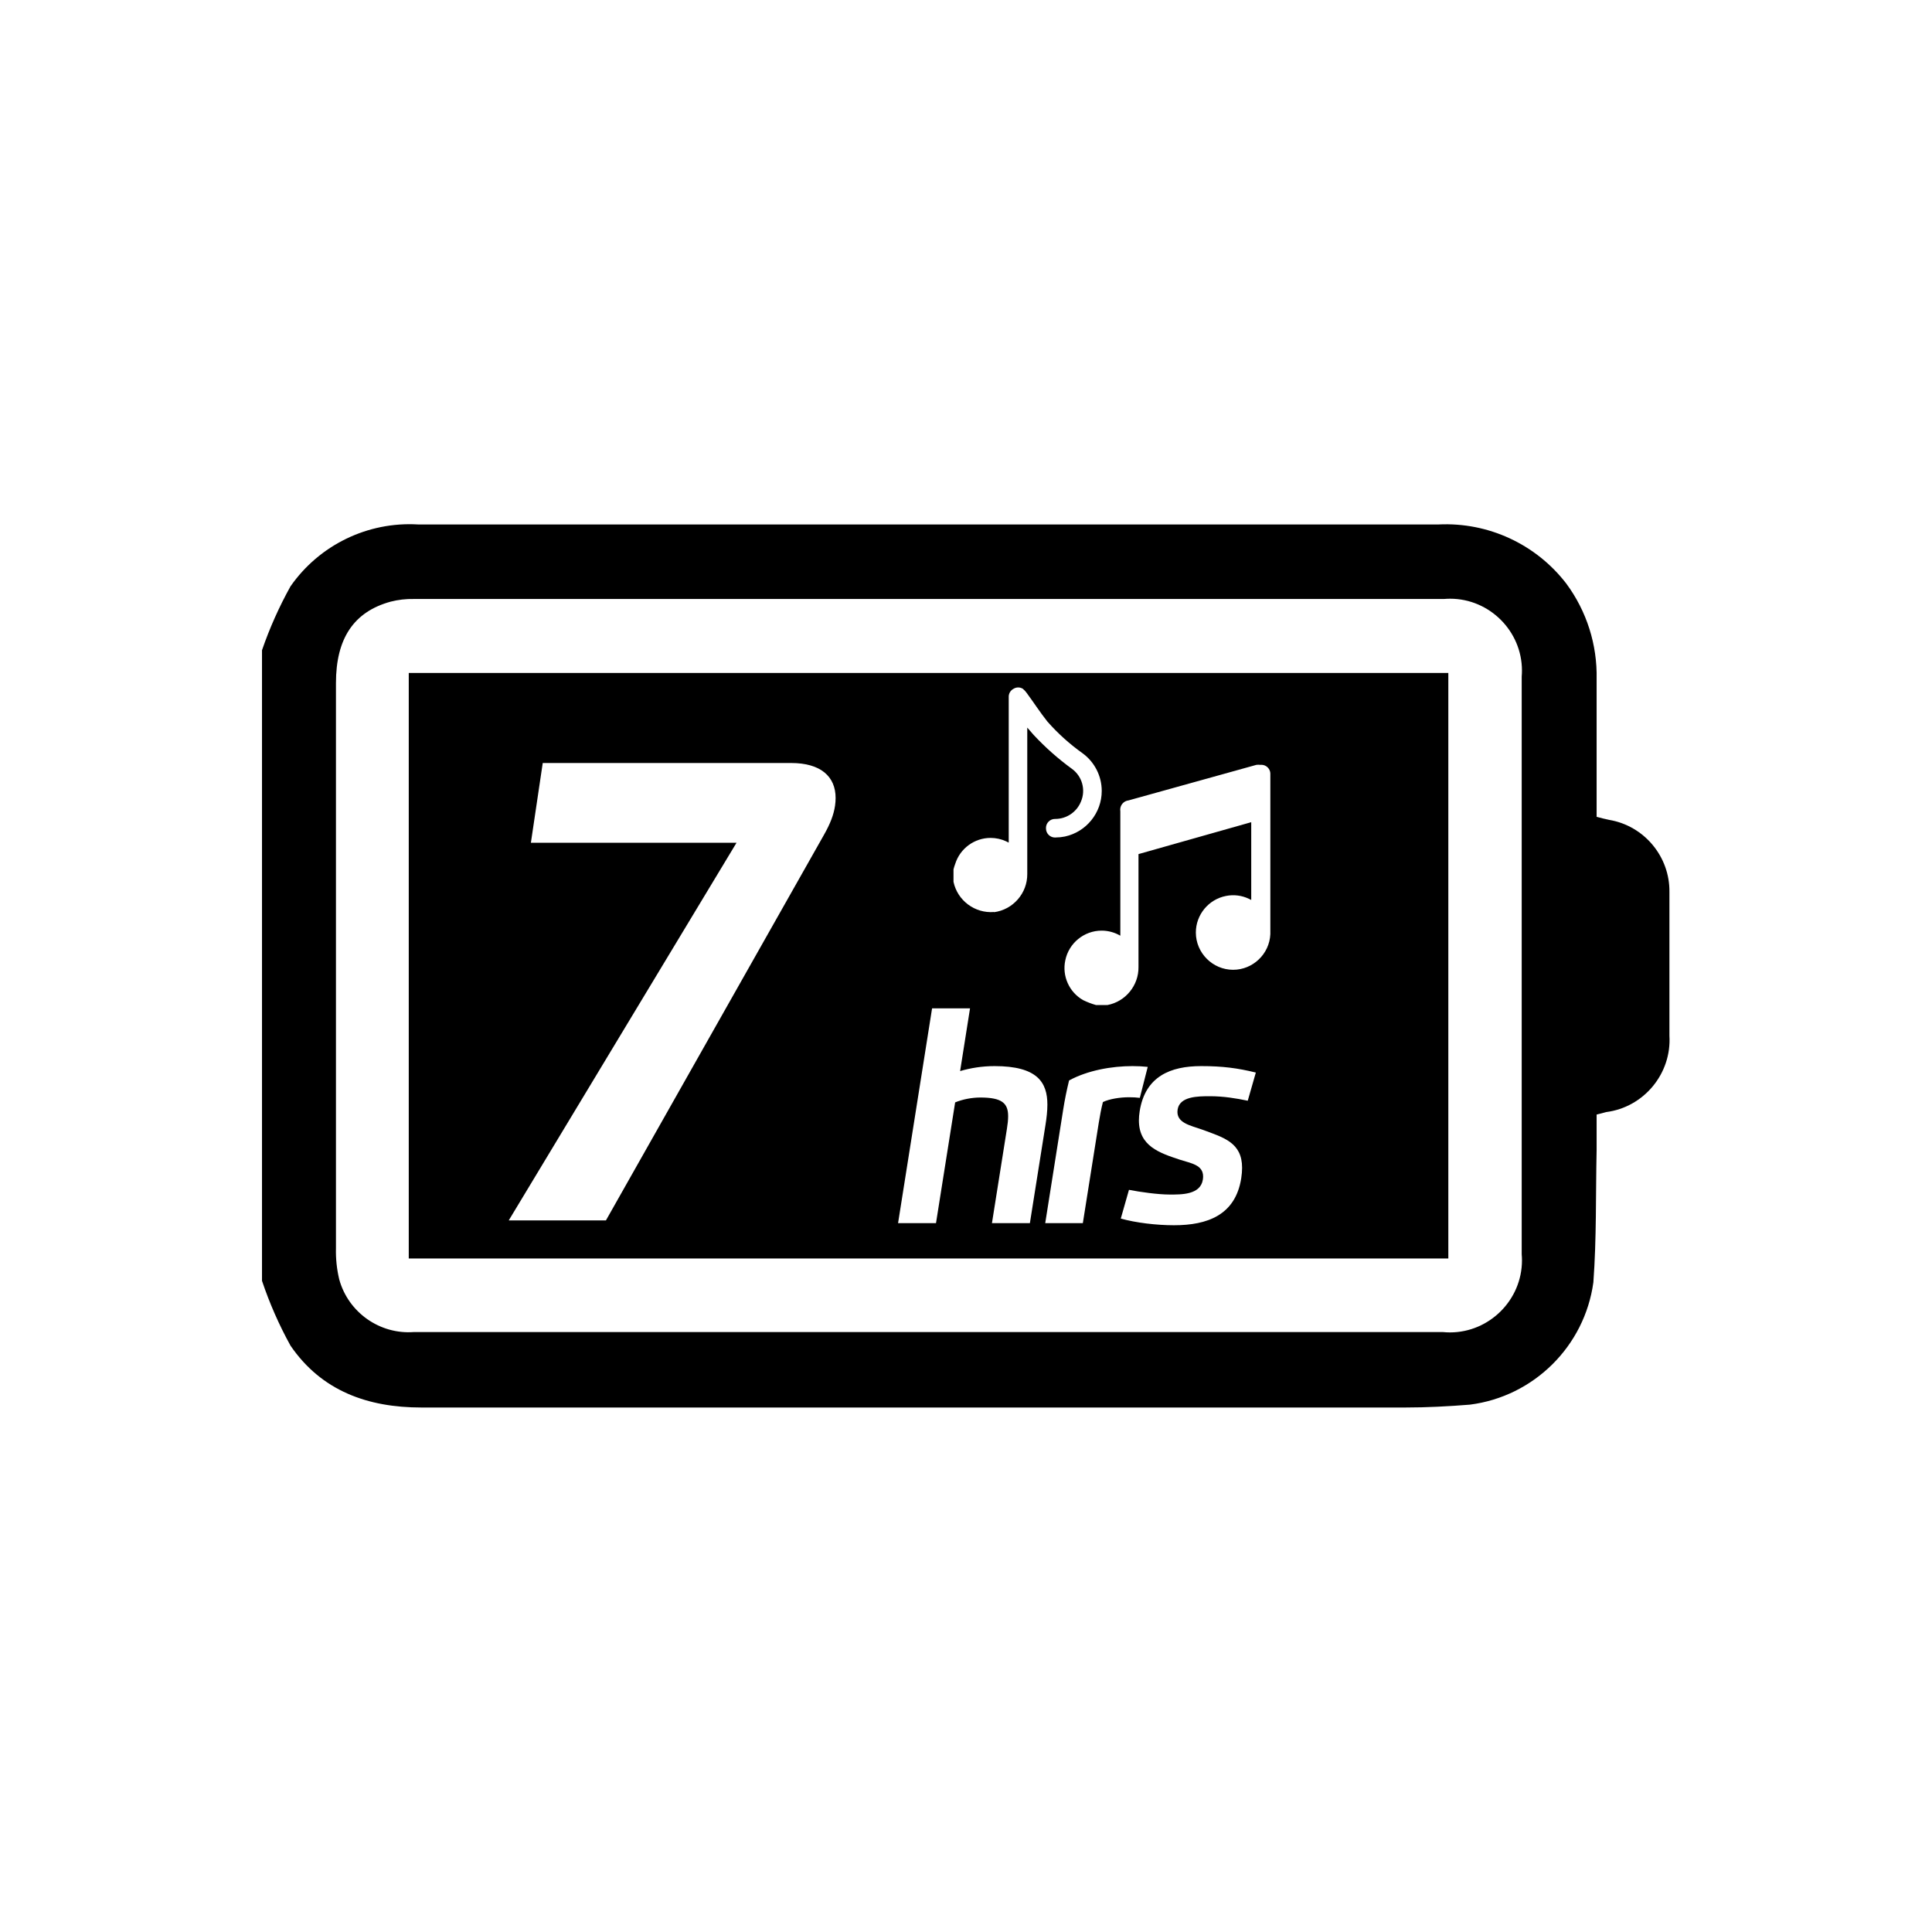
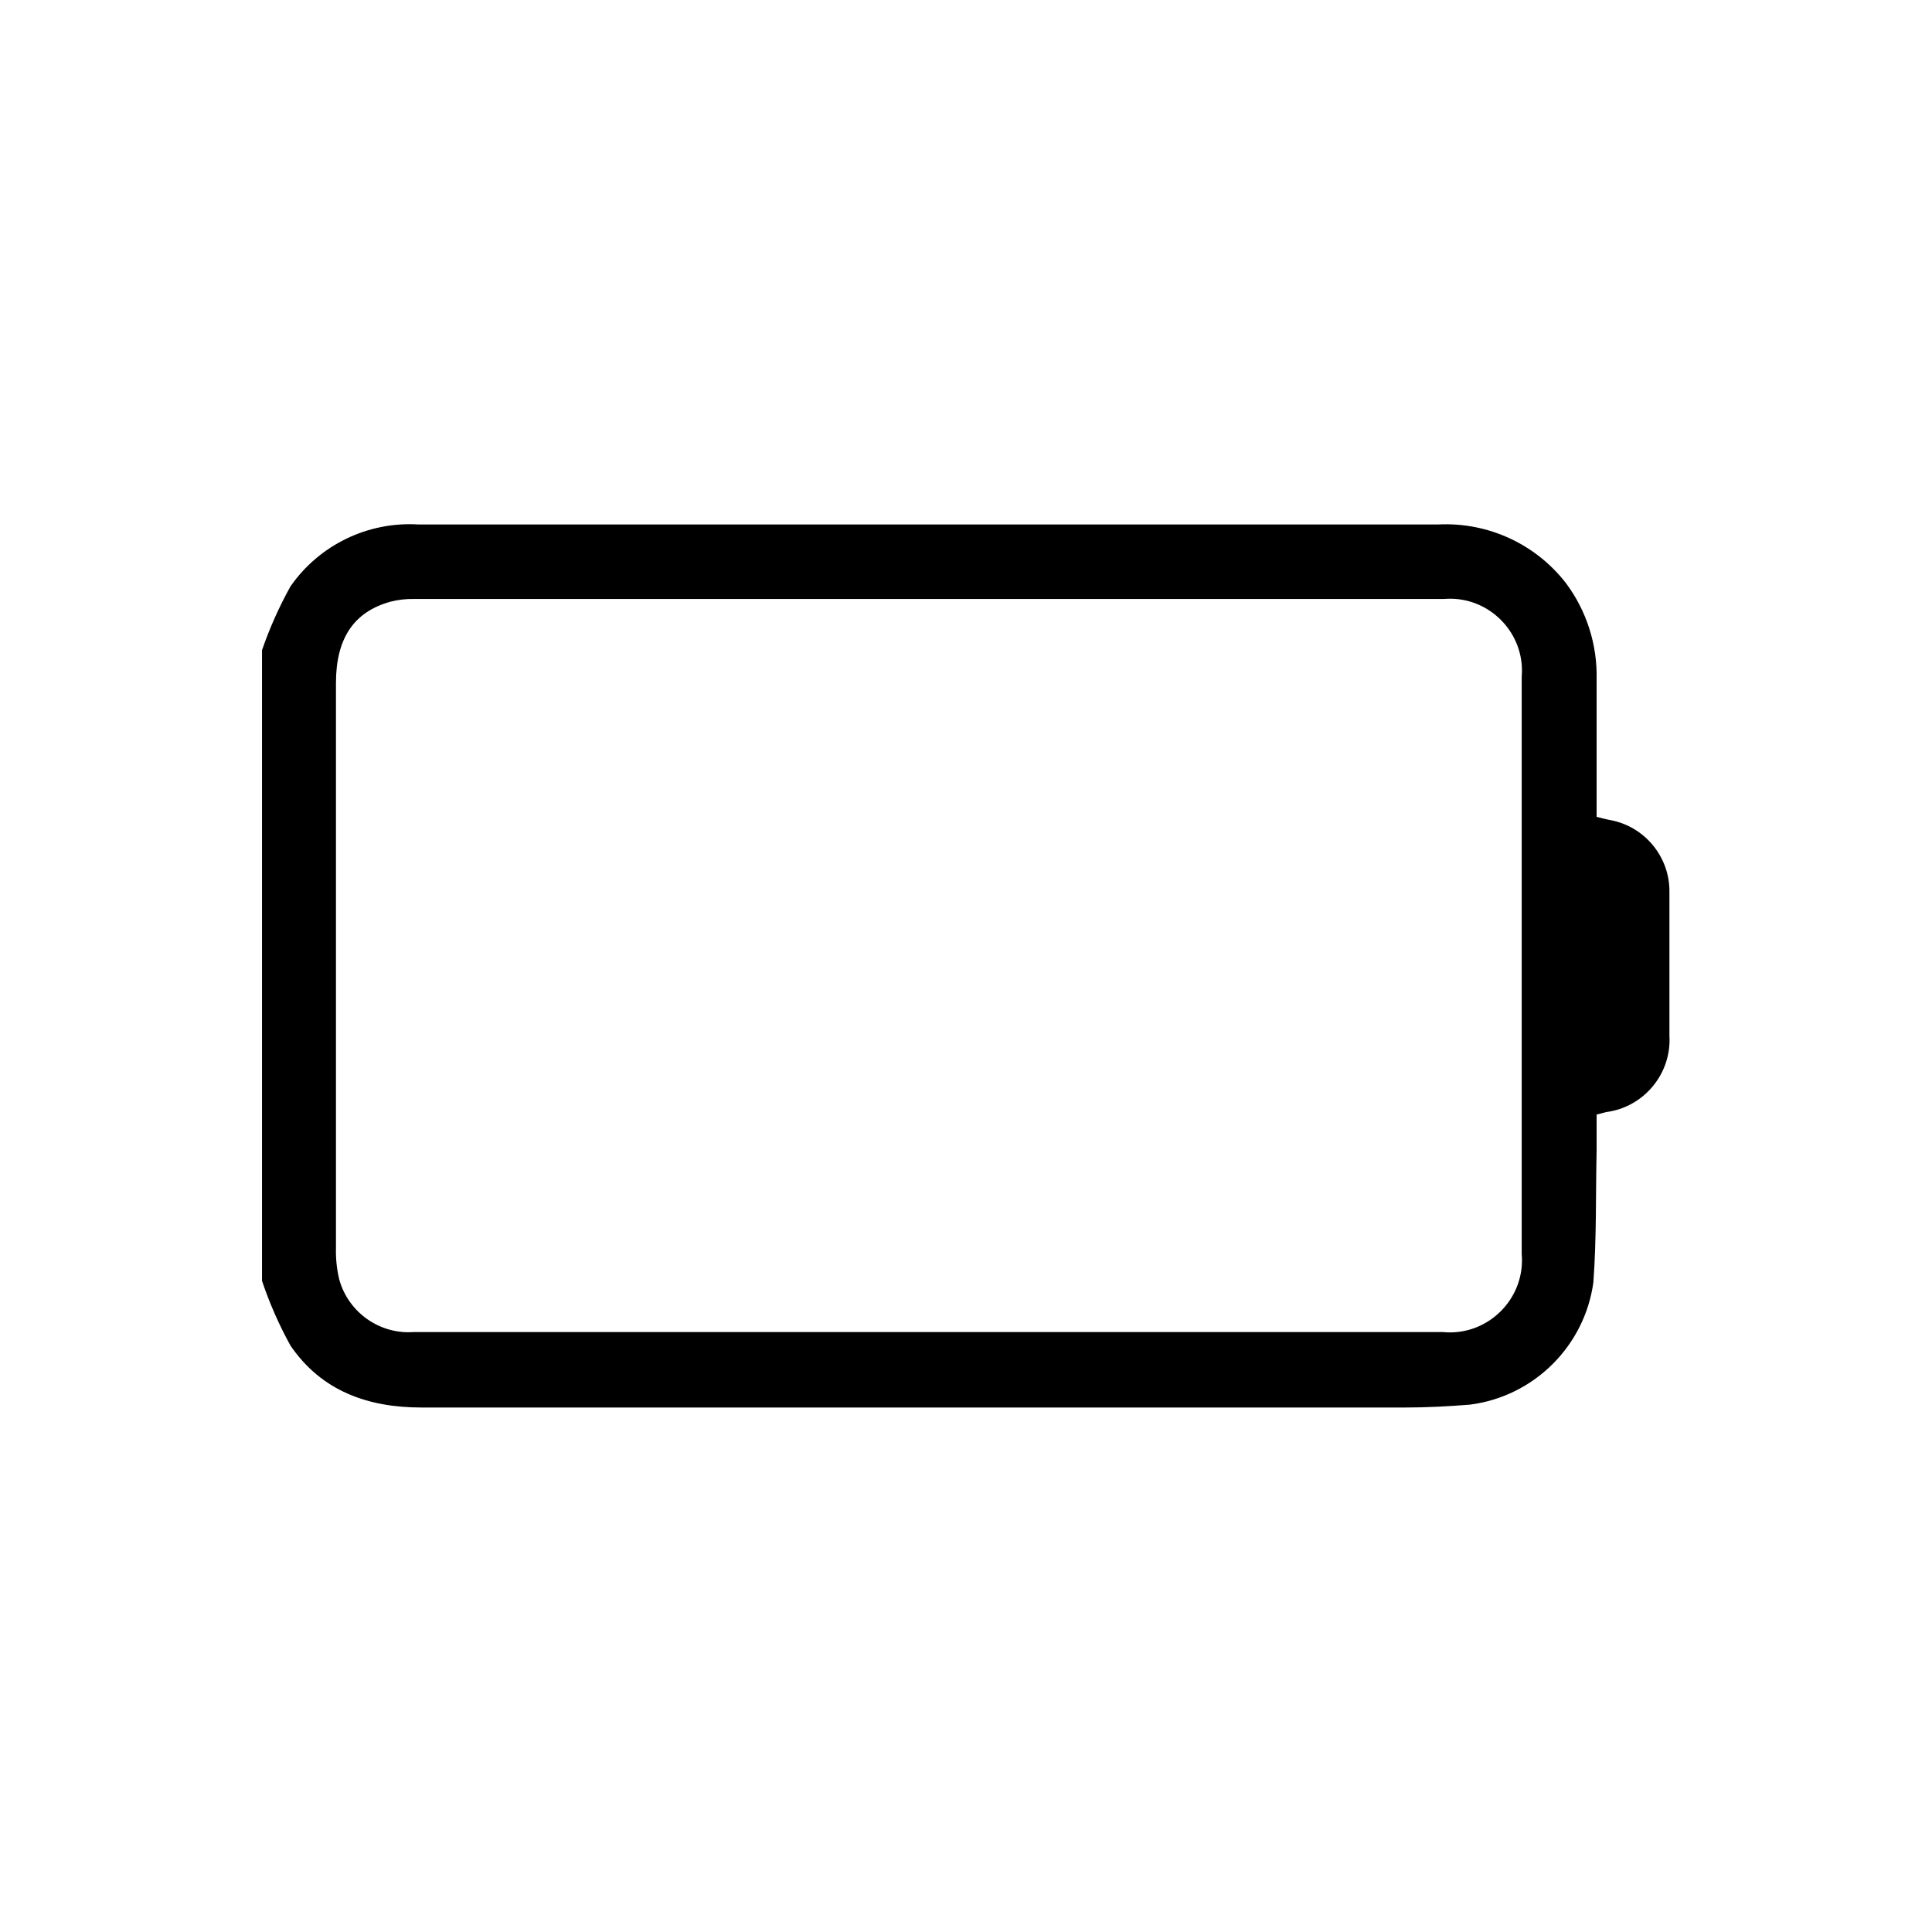
<svg xmlns="http://www.w3.org/2000/svg" width="100%" height="100%" viewBox="0 0 101 101" version="1.1" xml:space="preserve" style="fill-rule:evenodd;clip-rule:evenodd;stroke-linejoin:round;stroke-miterlimit:2;">
  <g transform="matrix(0.999,0,0,0.999,0.539,17.795)">
    <g transform="matrix(1,0,0,1,-0.499,-17.788)">
      <path d="M54,69.68L75.45,69.68C75.577,69.693 75.705,69.7 75.834,69.7C77.902,69.7 79.604,67.998 79.604,65.93C79.604,65.823 79.599,65.716 79.59,65.61L79.59,35.38C79.599,35.276 79.603,35.171 79.603,35.066C79.603,33.003 77.906,31.306 75.843,31.306C75.735,31.306 75.627,31.311 75.52,31.32L21.62,31.32C21.209,31.311 20.798,31.358 20.4,31.46C18.47,31.99 17.54,33.39 17.54,35.72L17.54,65.29C17.526,65.838 17.583,66.386 17.71,66.92C18.183,68.655 19.837,69.82 21.63,69.68L54,69.68M13.67,34C14.068,32.845 14.567,31.728 15.16,30.66C16.669,28.493 19.204,27.263 21.84,27.42L75.24,27.42C77.836,27.294 80.335,28.45 81.92,30.51C82.99,31.954 83.549,33.713 83.51,35.51L83.51,42.72C83.75,42.78 83.96,42.84 84.17,42.88C86.001,43.189 87.346,44.804 87.32,46.66L87.32,54.17C87.441,56.156 85.983,57.917 84.01,58.17L83.51,58.3L83.51,60.16C83.46,62.47 83.51,64.78 83.34,67.08C82.884,70.419 80.223,73.055 76.88,73.48C75.75,73.57 74.63,73.63 73.5,73.63L22.01,73.63C19.2,73.63 16.78,72.76 15.16,70.39C14.562,69.307 14.064,68.173 13.67,67L13.67,34Z" style="fill-rule:nonzero;" />
    </g>
    <g transform="matrix(1,0,0,1,-0.499,-17.788)">
-       <path d="M21.35,35.19L75.75,35.19L75.75,65.83L21.35,65.83L21.35,35.19ZM43.077,43.663C43.407,43.08 43.587,42.614 43.657,42.138C43.677,42 43.687,41.862 43.687,41.735C43.687,40.602 42.898,39.903 41.359,39.903L28.361,39.903L27.741,44.076L38.502,44.076L26.582,63.838L31.668,63.838L43.077,43.663ZM56.624,63.983L57.457,58.733C57.516,58.369 57.589,57.973 57.675,57.645C58.017,57.481 58.572,57.394 59.037,57.394C59.237,57.394 59.442,57.403 59.606,57.426L60.02,55.805C59.775,55.778 59.506,55.764 59.224,55.764C58.144,55.764 56.883,55.983 55.904,56.515C55.777,57.035 55.681,57.504 55.594,58.054L54.656,63.983L56.624,63.983ZM51.976,47.7L51.976,47.71C52.973,47.579 53.725,46.716 53.716,45.71L53.716,38.05L54.056,38.44C54.665,39.092 55.335,39.685 56.056,40.21C56.591,40.599 56.787,41.312 56.526,41.92C56.307,42.467 55.775,42.828 55.186,42.83L55.165,42.83C54.907,42.83 54.695,43.042 54.695,43.3C54.695,43.31 54.695,43.32 54.696,43.33L54.696,43.332C54.696,43.59 54.908,43.802 55.166,43.802C55.179,43.802 55.193,43.801 55.206,43.8C55.367,43.799 55.528,43.782 55.686,43.75C56.806,43.509 57.613,42.51 57.613,41.365C57.613,40.584 57.238,39.849 56.606,39.39C55.931,38.909 55.313,38.352 54.766,37.73C54.386,37.25 54.056,36.74 53.696,36.25C53.637,36.164 53.566,36.087 53.486,36.02C53.337,35.926 53.145,35.926 52.996,36.02C52.831,36.107 52.733,36.284 52.746,36.47L52.746,44.07L52.606,44C52.352,43.883 52.076,43.823 51.796,43.823C50.952,43.823 50.2,44.374 49.946,45.18C49.91,45.275 49.88,45.372 49.856,45.47L49.856,46.12C50.063,47.101 50.977,47.782 51.976,47.7ZM58.586,48.94C58.289,48.767 57.951,48.675 57.607,48.675C56.688,48.675 55.889,49.329 55.706,50.23C55.53,51.05 55.908,51.894 56.636,52.31C56.854,52.417 57.082,52.504 57.316,52.57L57.846,52.57C57.866,52.564 57.886,52.564 57.906,52.57C58.86,52.391 59.553,51.541 59.536,50.57L59.536,44.67L65.436,43L65.436,47.07L65.316,47.01C64.943,46.831 64.522,46.778 64.116,46.86C63.203,47.037 62.538,47.844 62.538,48.774C62.538,49.844 63.418,50.724 64.488,50.724C65.525,50.724 66.39,49.896 66.436,48.86L66.436,40.49C66.436,40.482 66.437,40.475 66.437,40.467C66.437,40.209 66.224,39.997 65.967,39.997C65.95,39.997 65.933,39.998 65.916,40C65.846,39.991 65.776,39.991 65.706,40L59.016,41.86C58.769,41.887 58.579,42.098 58.579,42.347C58.579,42.375 58.581,42.403 58.586,42.43L58.586,48.94ZM62.918,61.542C62.918,61.592 62.913,61.647 62.904,61.706C62.777,62.508 61.766,62.485 61.165,62.485C60.555,62.485 59.617,62.353 59.038,62.239L58.61,63.742C59.398,63.965 60.486,64.092 61.393,64.092C63.146,64.092 64.607,63.56 64.912,61.638C64.944,61.438 64.958,61.251 64.958,61.087C64.958,59.762 63.993,59.502 62.886,59.093C62.271,58.87 61.475,58.747 61.584,58.036C61.693,57.344 62.645,57.34 63.273,57.34C63.988,57.34 64.644,57.449 65.254,57.576L65.677,56.101C64.721,55.869 63.947,55.764 62.813,55.764C61.224,55.764 59.89,56.292 59.599,58.123C59.571,58.296 59.558,58.455 59.558,58.605C59.558,59.949 60.632,60.308 61.693,60.659C62.276,60.85 62.918,60.923 62.918,61.542ZM53.853,63.983L54.668,58.851C54.728,58.473 54.769,58.114 54.769,57.781C54.769,56.606 54.236,55.764 52.005,55.764C51.354,55.764 50.748,55.864 50.202,56.024L50.721,52.741L48.735,52.741L46.955,63.983L48.94,63.983L49.942,57.663C50.343,57.499 50.821,57.408 51.258,57.408C52.392,57.408 52.715,57.704 52.715,58.387C52.715,58.578 52.692,58.797 52.651,59.047L51.868,63.983L53.853,63.983Z" />
-     </g>
+       </g>
  </g>
</svg>